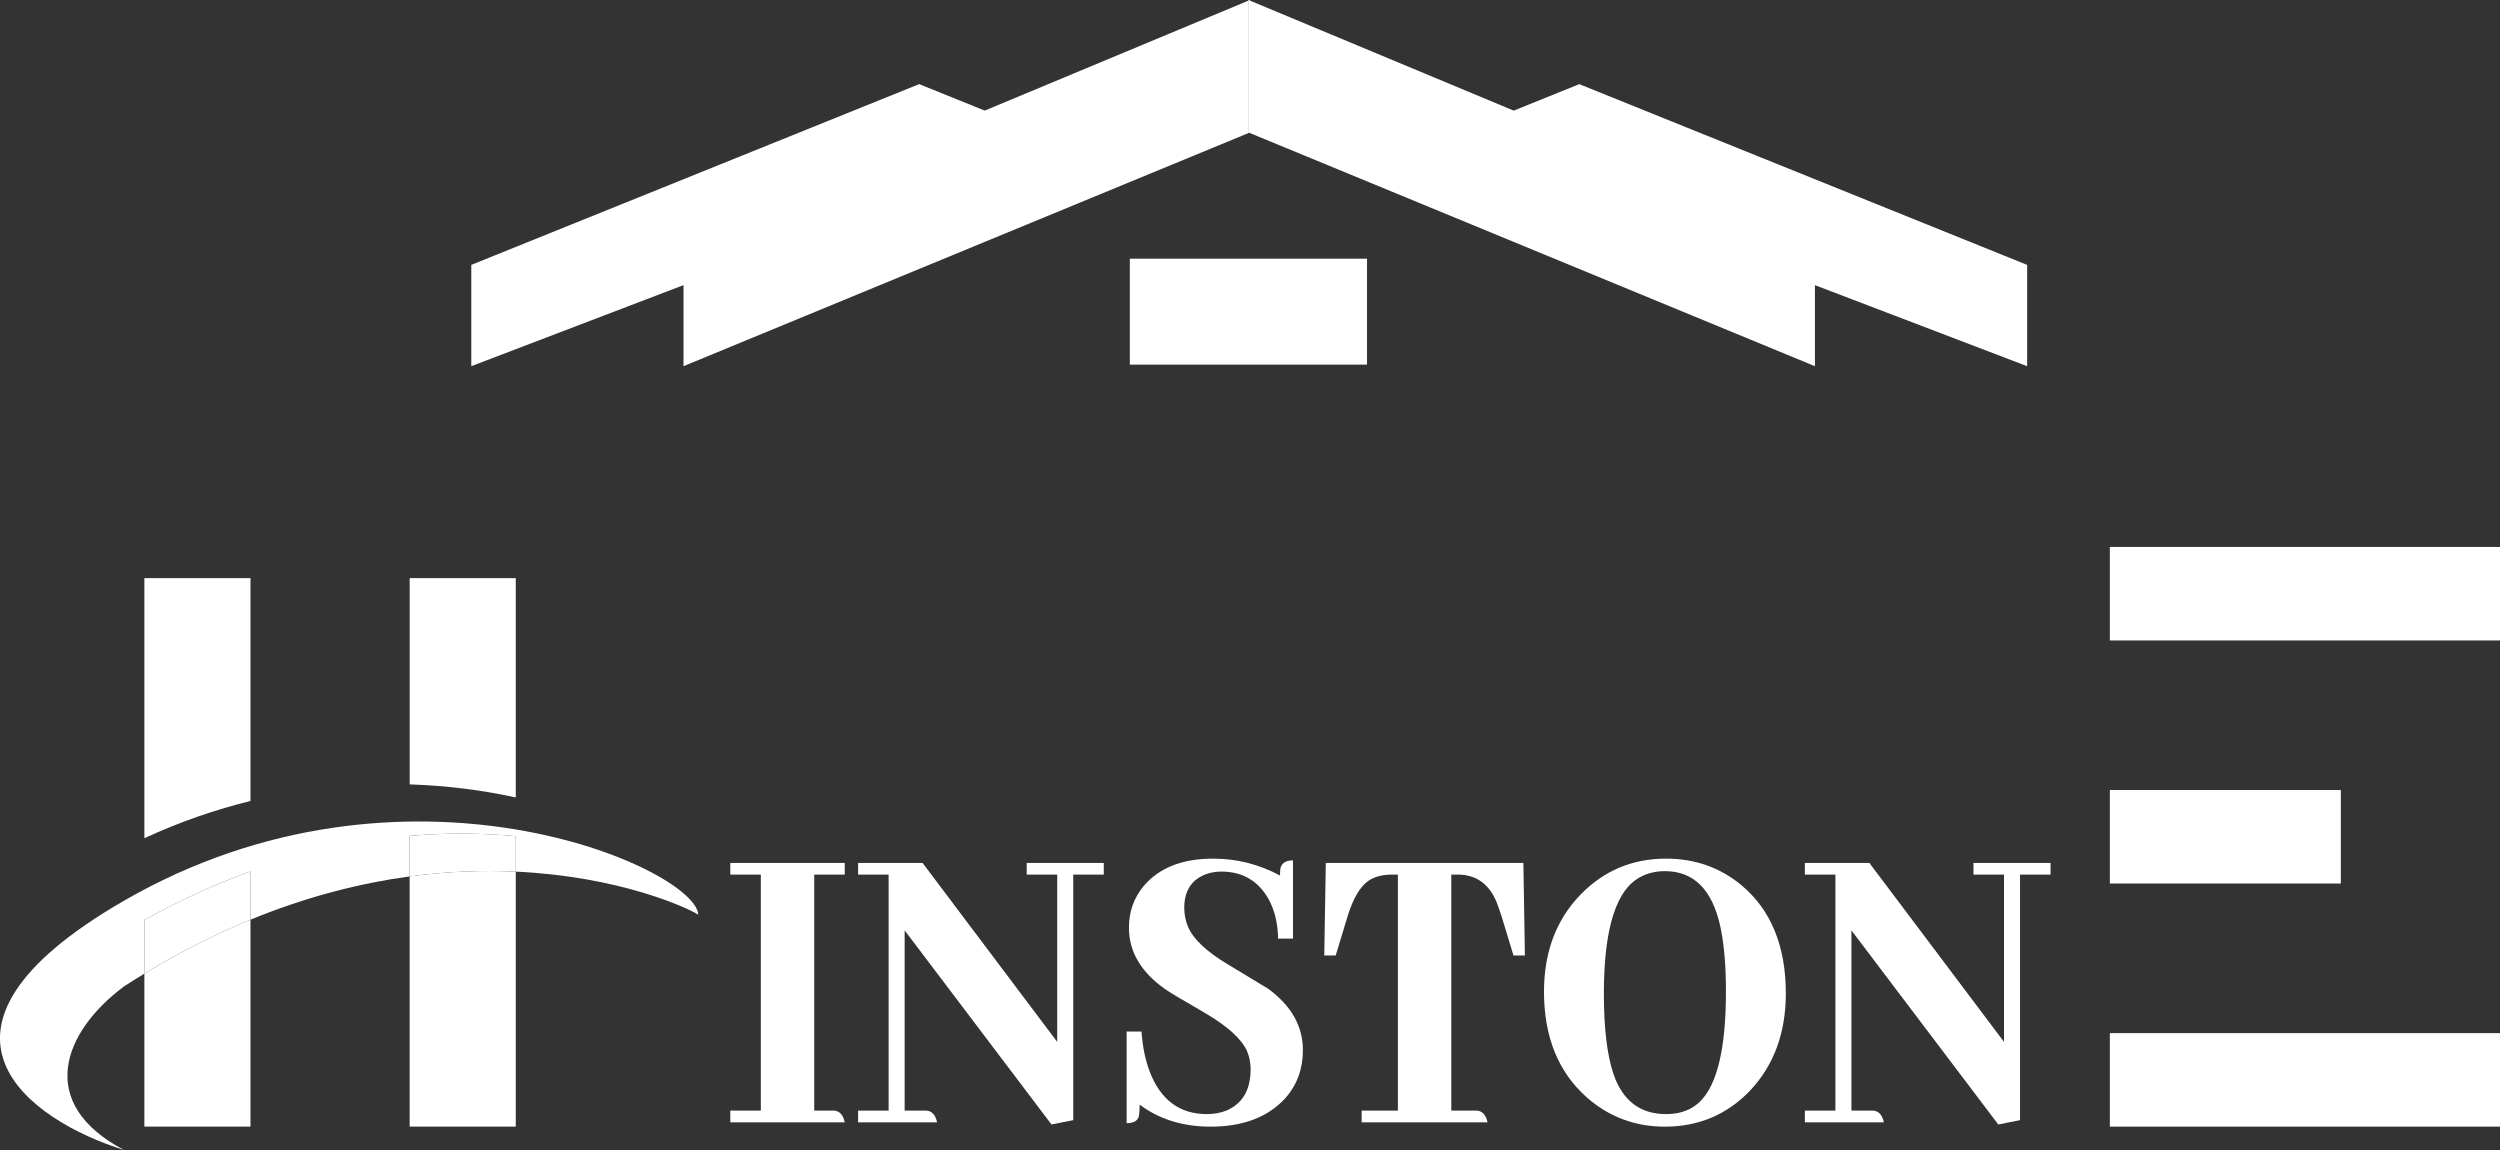
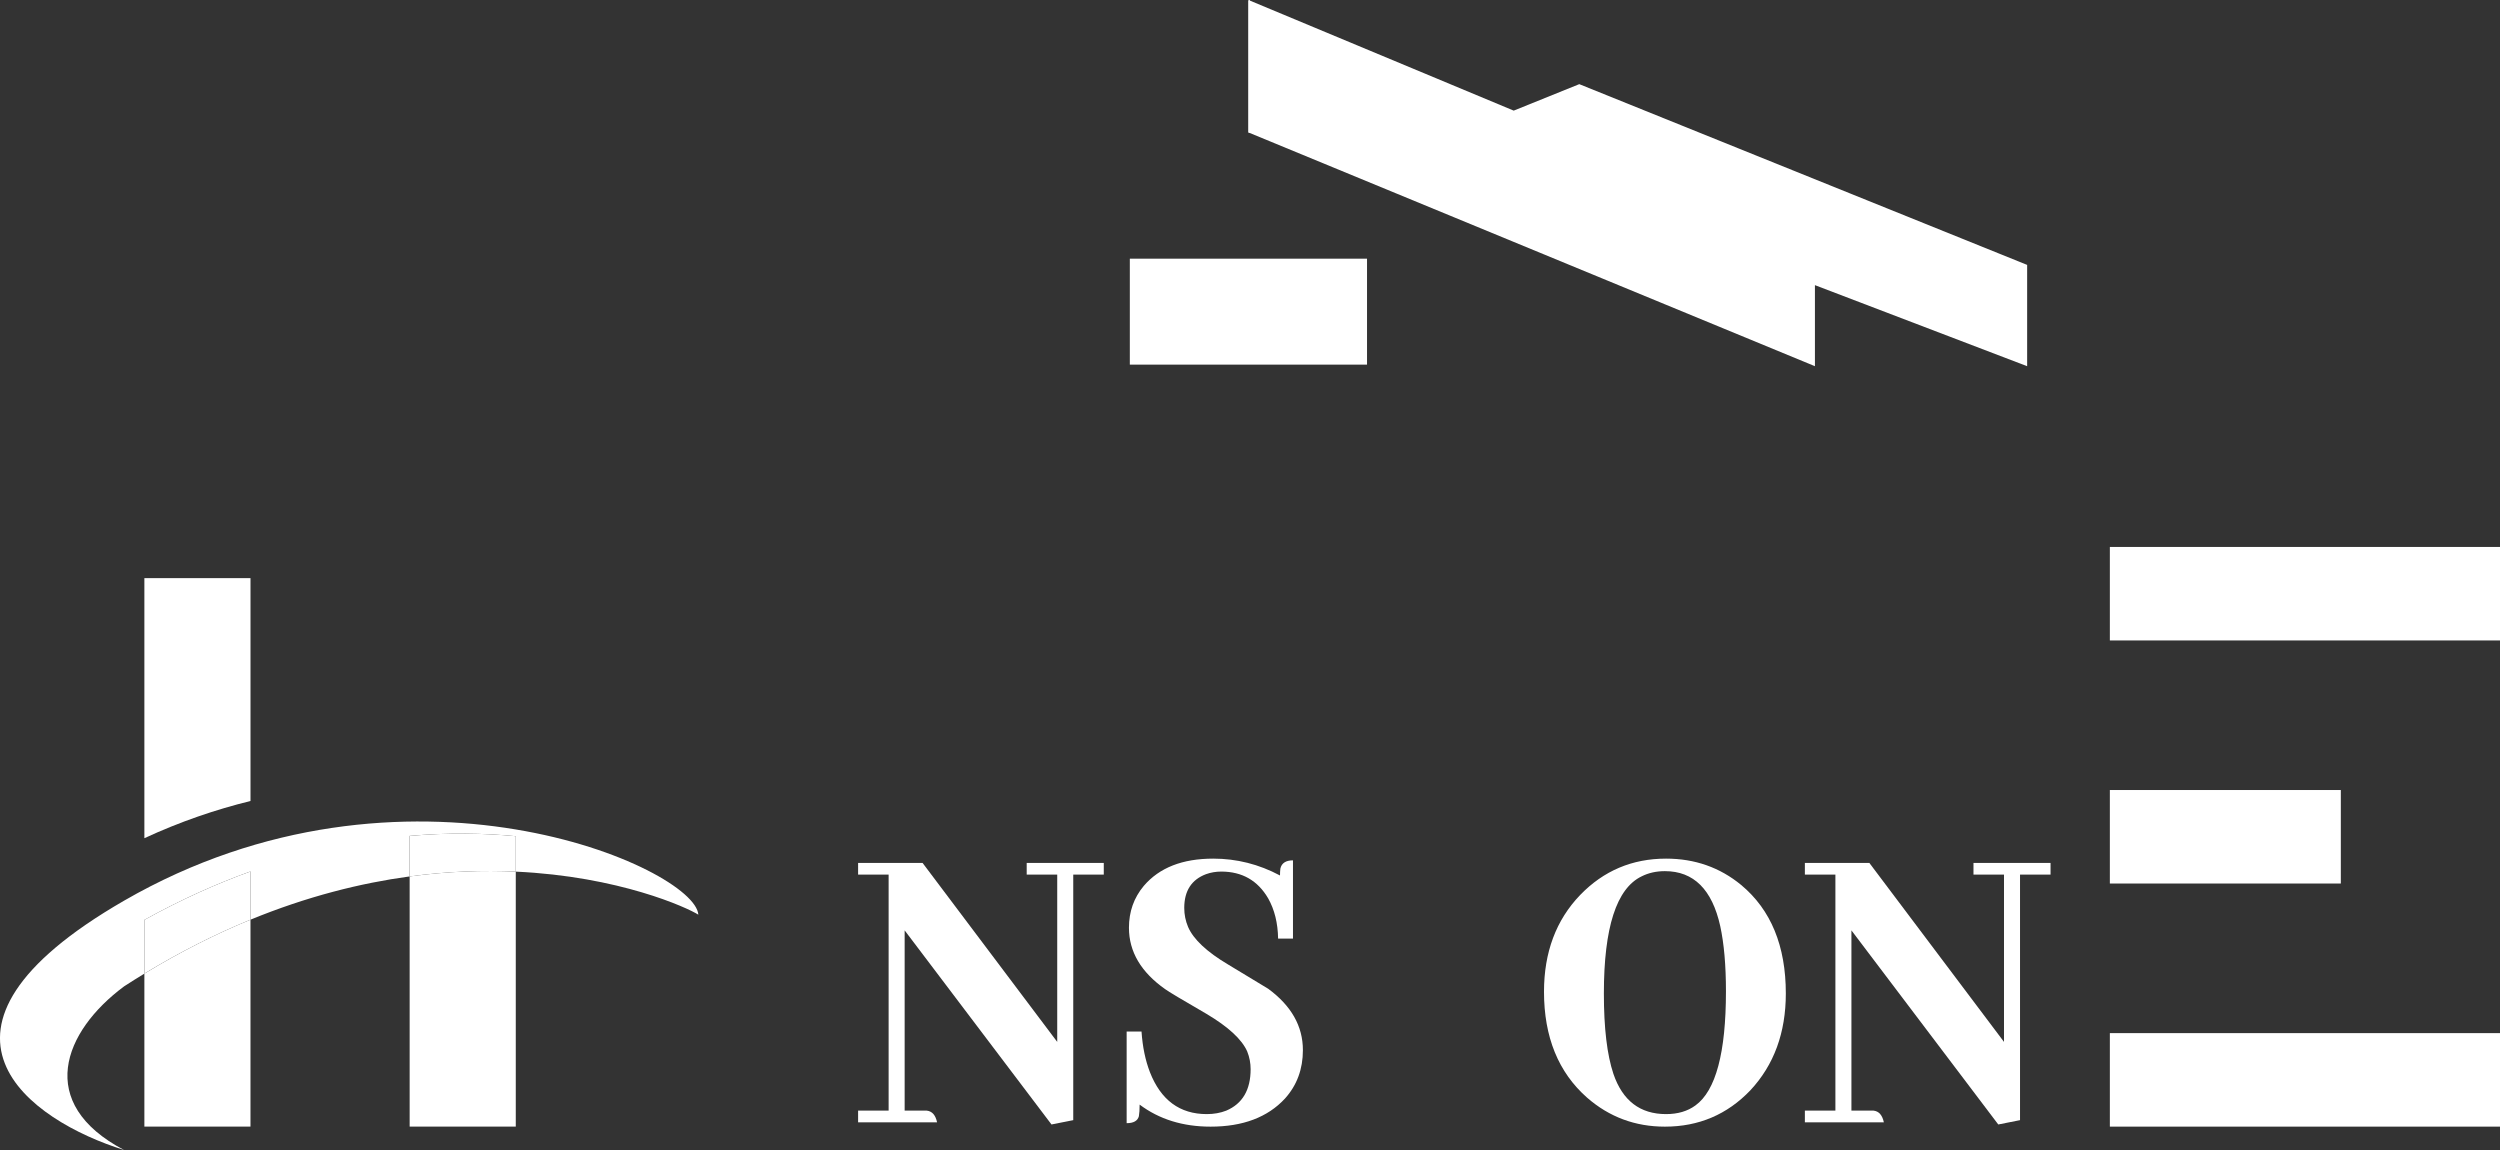
<svg xmlns="http://www.w3.org/2000/svg" width="100" height="46" viewBox="0 0 100 46" fill="none">
  <rect x="0" y="0" width="100" height="46" fill="#333333" stroke="none" />
  <g clip-path="url(#clip0_327_229)">
    <path d="M81.086 10.596V14.648L72.597 11.406V14.648L49.969 5.311L49.938 5.298V0.026V0L60.549 4.425L63.171 3.366L81.086 10.596Z" fill="white" />
    <path d="M45.193 10.347H54.681V14.585H45.193V10.347Z" fill="white" />
    <path d="M10.02 23.125H5.775V33.528C7.203 32.868 8.626 32.382 10.02 32.04V23.125Z" fill="white" />
-     <path d="M20.631 31.898C19.352 31.618 17.922 31.424 16.387 31.376V23.125H20.631V31.898Z" fill="white" />
    <path d="M10.02 34.857C8.652 35.351 7.232 35.987 5.775 36.795V38.944C7.228 38.06 8.647 37.351 10.02 36.787V34.857Z" fill="white" />
    <path d="M84.394 21.878H100V25.618H84.394V21.878Z" fill="white" />
    <path d="M84.394 31.601H93.633V35.341H84.394V31.601Z" fill="white" />
    <path d="M84.394 41.325H100V45.065H84.394V41.325Z" fill="white" />
-     <path d="M33.79 44.892C33.729 44.604 33.592 44.448 33.378 44.425H32.569V34.984H33.79V34.517H29.212V34.984H30.433V44.425H29.212V44.892H33.79Z" fill="white" />
    <path d="M41.068 34.984H42.289V41.676L36.903 34.517H34.324V34.984H35.545V44.425H34.324V44.892H37.483C37.422 44.604 37.284 44.448 37.071 44.425H36.186V37.215L42.06 44.979L42.93 44.806V34.984H44.151V34.517H41.068V34.984Z" fill="white" />
    <path d="M52.116 42.005C52.116 41.048 51.653 40.23 50.727 39.55C50.595 39.469 50.061 39.146 49.125 38.581C48.271 38.074 47.737 37.572 47.523 37.077C47.421 36.835 47.37 36.581 47.37 36.316C47.37 35.636 47.66 35.186 48.24 34.967C48.433 34.898 48.637 34.863 48.85 34.863C49.685 34.863 50.31 35.221 50.727 35.935C50.981 36.385 51.114 36.921 51.124 37.544H51.719V34.414C51.434 34.414 51.266 34.523 51.215 34.742C51.205 34.823 51.2 34.915 51.2 35.019C50.356 34.569 49.466 34.345 48.53 34.345C47.299 34.345 46.373 34.708 45.753 35.434C45.356 35.907 45.158 36.466 45.158 37.111C45.158 38.068 45.641 38.887 46.608 39.567C46.73 39.659 47.279 39.987 48.255 40.552C49.13 41.071 49.674 41.573 49.888 42.057C49.98 42.287 50.025 42.524 50.025 42.766C50.025 43.596 49.7 44.149 49.049 44.426C48.815 44.518 48.555 44.564 48.271 44.564C47.192 44.564 46.434 44.005 45.997 42.887C45.814 42.414 45.702 41.872 45.661 41.261H45.066V44.927C45.341 44.927 45.504 44.835 45.555 44.651C45.575 44.535 45.585 44.38 45.585 44.184C46.368 44.772 47.314 45.066 48.423 45.066C49.715 45.066 50.707 44.691 51.399 43.942C51.877 43.411 52.116 42.766 52.116 42.005Z" fill="white" />
-     <path d="M59.501 44.892C59.44 44.604 59.303 44.448 59.089 44.425H58.052V34.984H58.311C59.044 34.984 59.562 35.353 59.867 36.091C59.928 36.252 59.995 36.442 60.066 36.661L60.539 38.218H60.996L60.935 34.517H53.032L52.971 38.218H53.428L53.901 36.661C54.125 35.923 54.415 35.439 54.771 35.209C55.015 35.059 55.31 34.984 55.656 34.984H55.916V44.425H54.466V44.892H59.501Z" fill="white" />
    <path fill-rule="evenodd" clip-rule="evenodd" d="M4.963 36.027C-4.026 41.213 1.218 44.837 4.963 46C1.405 44.13 2.529 41.263 4.963 39.455C5.235 39.279 5.505 39.109 5.775 38.945V45.065H10.019V36.787C12.284 35.857 14.425 35.323 16.386 35.057V45.065H20.631V34.865C24.768 35.055 27.496 36.307 27.934 36.588C27.81 34.718 16.199 29.545 4.963 36.027ZM20.631 34.865V33.448C19.366 33.327 17.941 33.299 16.386 33.436V35.057C17.92 34.849 19.344 34.806 20.631 34.865ZM10.019 36.787V34.858C8.651 35.352 7.232 35.988 5.775 36.796V38.945C7.227 38.061 8.646 37.351 10.019 36.787Z" fill="white" />
    <path d="M20.631 33.448C19.366 33.327 17.941 33.299 16.387 33.436V35.057C17.92 34.849 19.344 34.806 20.631 34.865V33.448Z" fill="white" />
    <path d="M78.939 34.984H80.16V41.676L74.774 34.517H72.195V34.984H73.416V44.425H72.195V44.892H75.354C75.293 44.604 75.155 44.448 74.942 44.425H74.057V37.215L79.931 44.979L80.801 44.806V34.984H82.022V34.517H78.939V34.984Z" fill="white" />
    <path fill-rule="evenodd" clip-rule="evenodd" d="M66.642 34.345C65.29 34.345 64.145 34.829 63.209 35.797C62.243 36.8 61.76 38.091 61.76 39.67C61.76 41.48 62.334 42.893 63.484 43.907C64.369 44.679 65.406 45.066 66.597 45.066C67.95 45.066 69.089 44.581 70.014 43.613C70.96 42.599 71.433 41.307 71.433 39.74C71.433 37.838 70.838 36.391 69.648 35.4C68.794 34.696 67.792 34.345 66.642 34.345ZM64.537 42.956C64.903 44.028 65.605 44.564 66.642 44.564C67.11 44.564 67.502 44.449 67.817 44.218C68.631 43.63 69.038 42.109 69.038 39.653C69.038 38.616 68.962 37.745 68.809 37.042C68.484 35.578 67.746 34.846 66.597 34.846C66.251 34.846 65.941 34.915 65.666 35.054C64.659 35.538 64.155 37.1 64.155 39.74C64.155 41.123 64.282 42.195 64.537 42.956Z" fill="white" />
    <path fill-rule="evenodd" clip-rule="evenodd" d="M49.938 0.026V5.298L49.969 5.311L50 5.298V0L49.938 0.026Z" fill="white" />
-     <path d="M18.852 10.595V14.647L27.341 11.405V14.647L49.969 5.31L49.938 5.297V0.025L39.389 4.424L36.767 3.365L18.852 10.595Z" fill="white" />
  </g>
  <defs>
    <clipPath id="clip0_327_229">
      <rect width="100" height="46" fill="white" />
    </clipPath>
  </defs>
</svg>